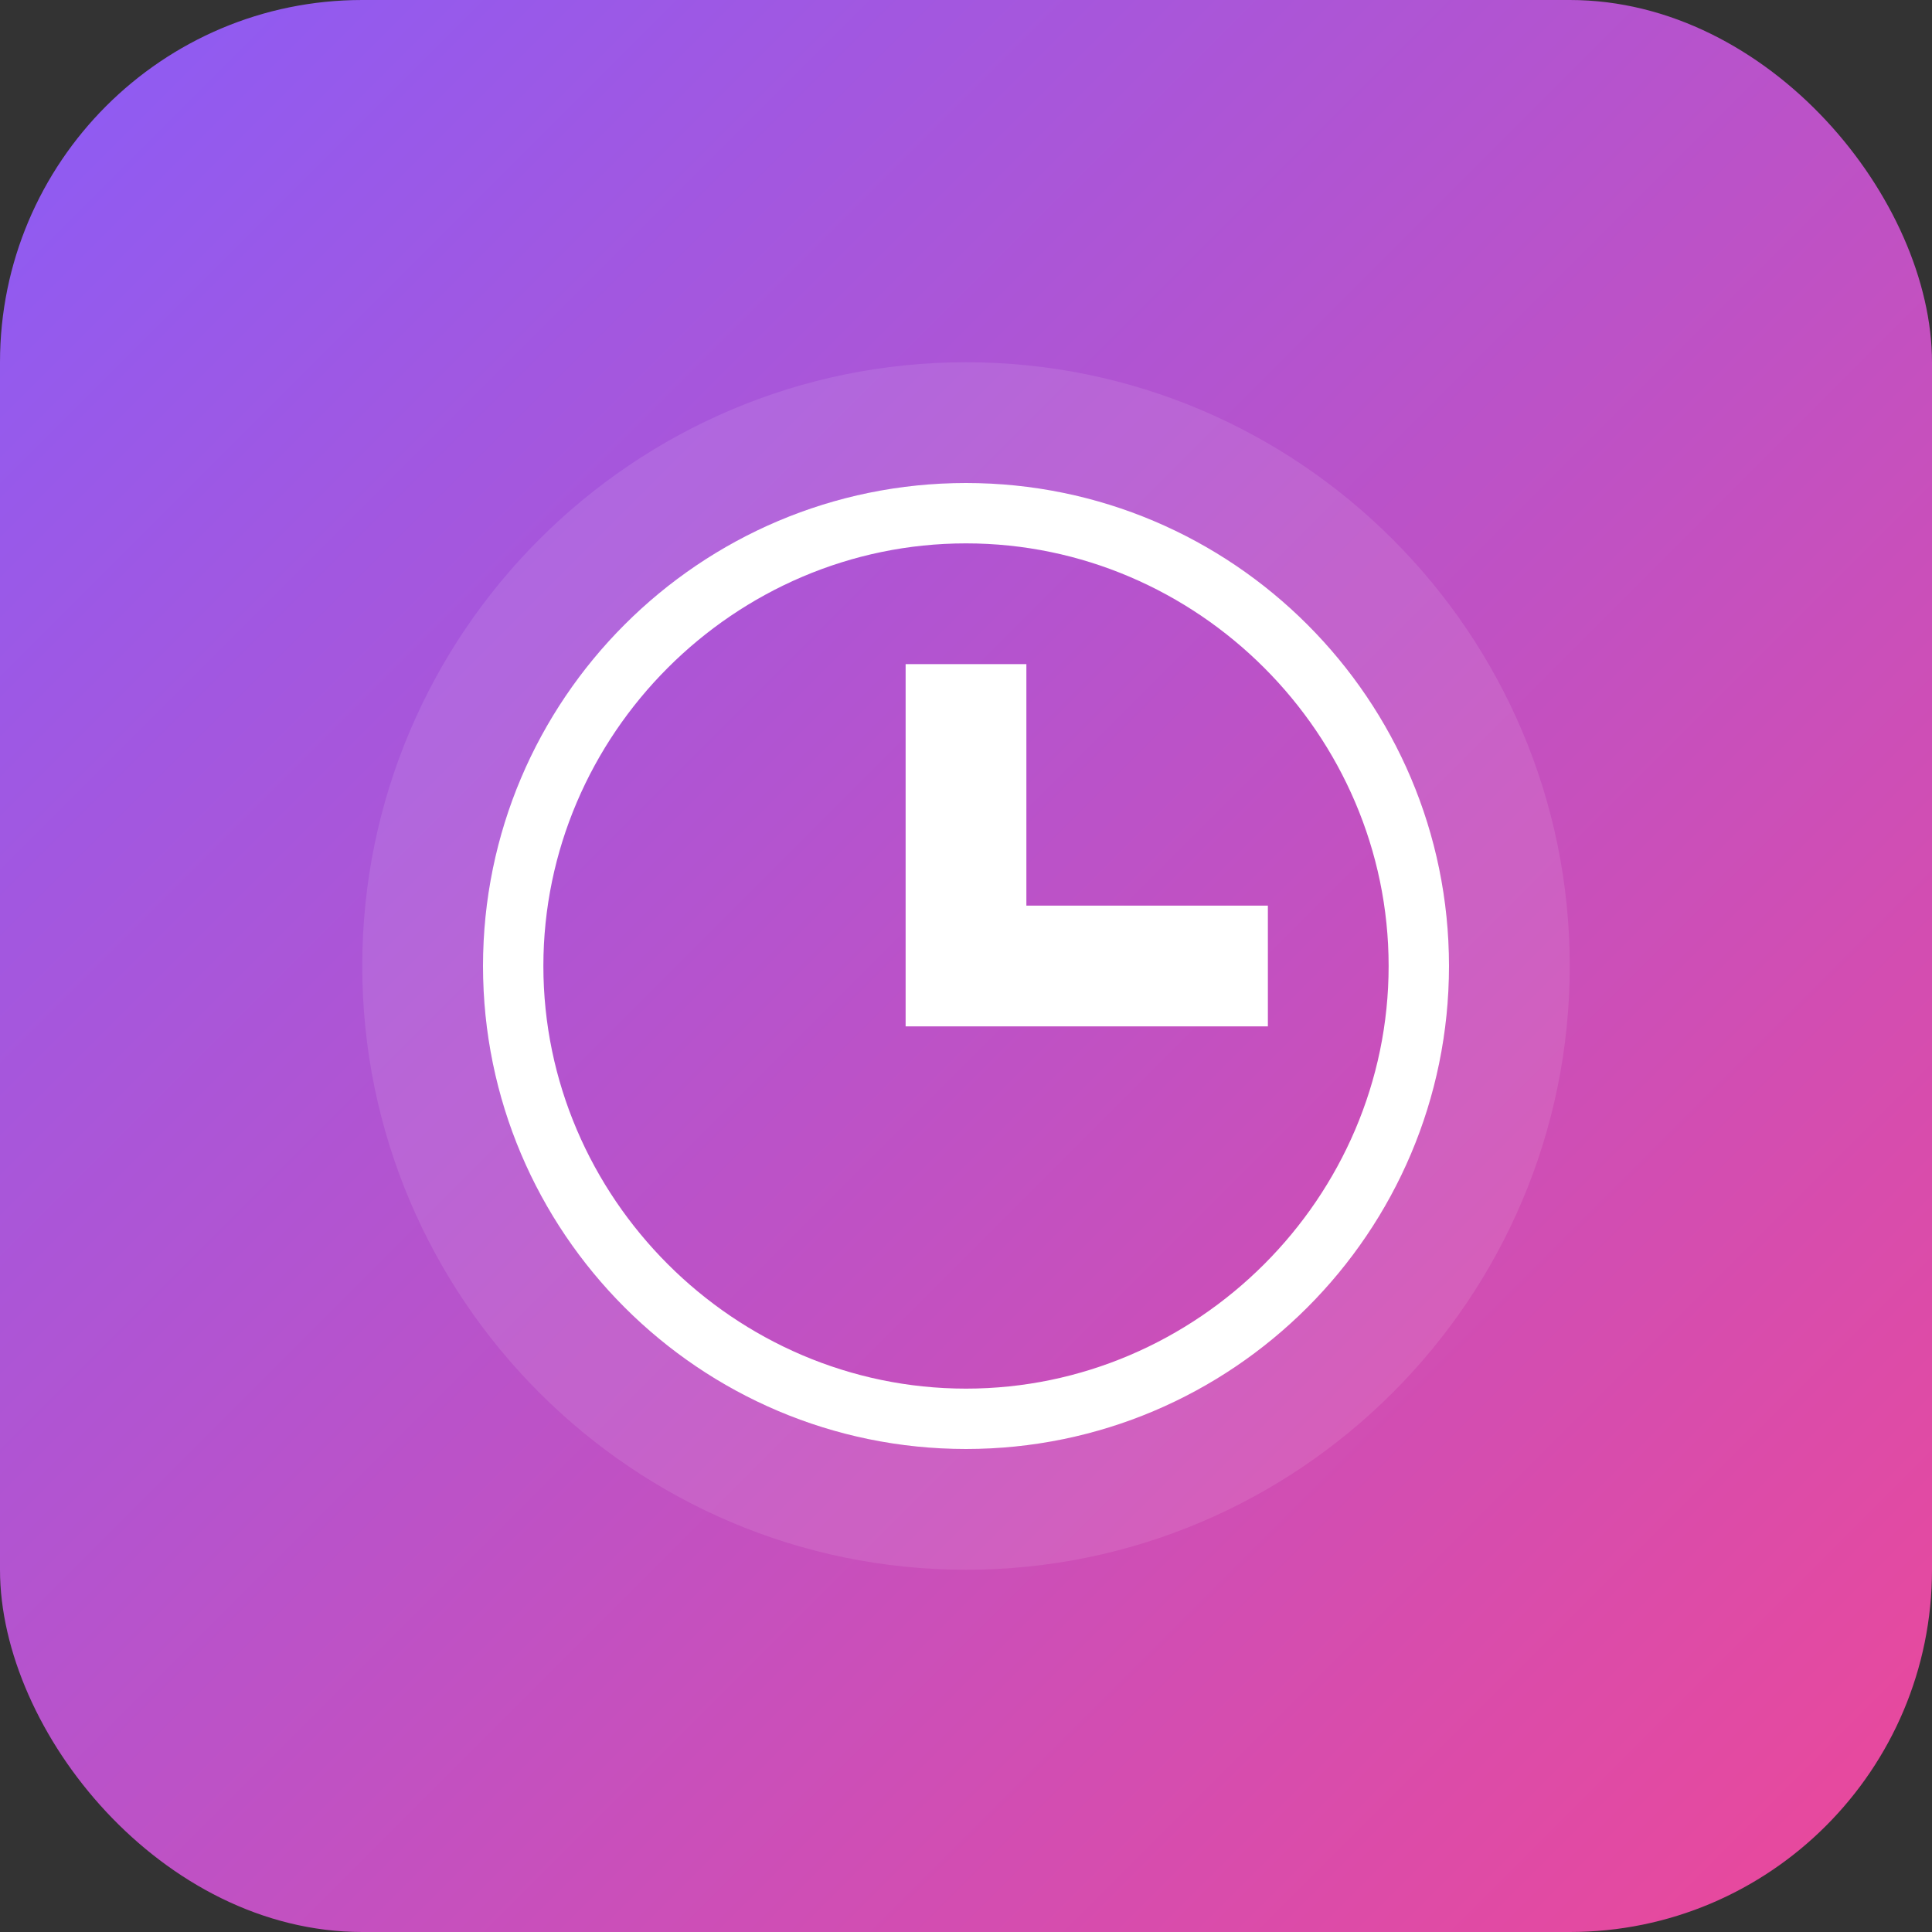
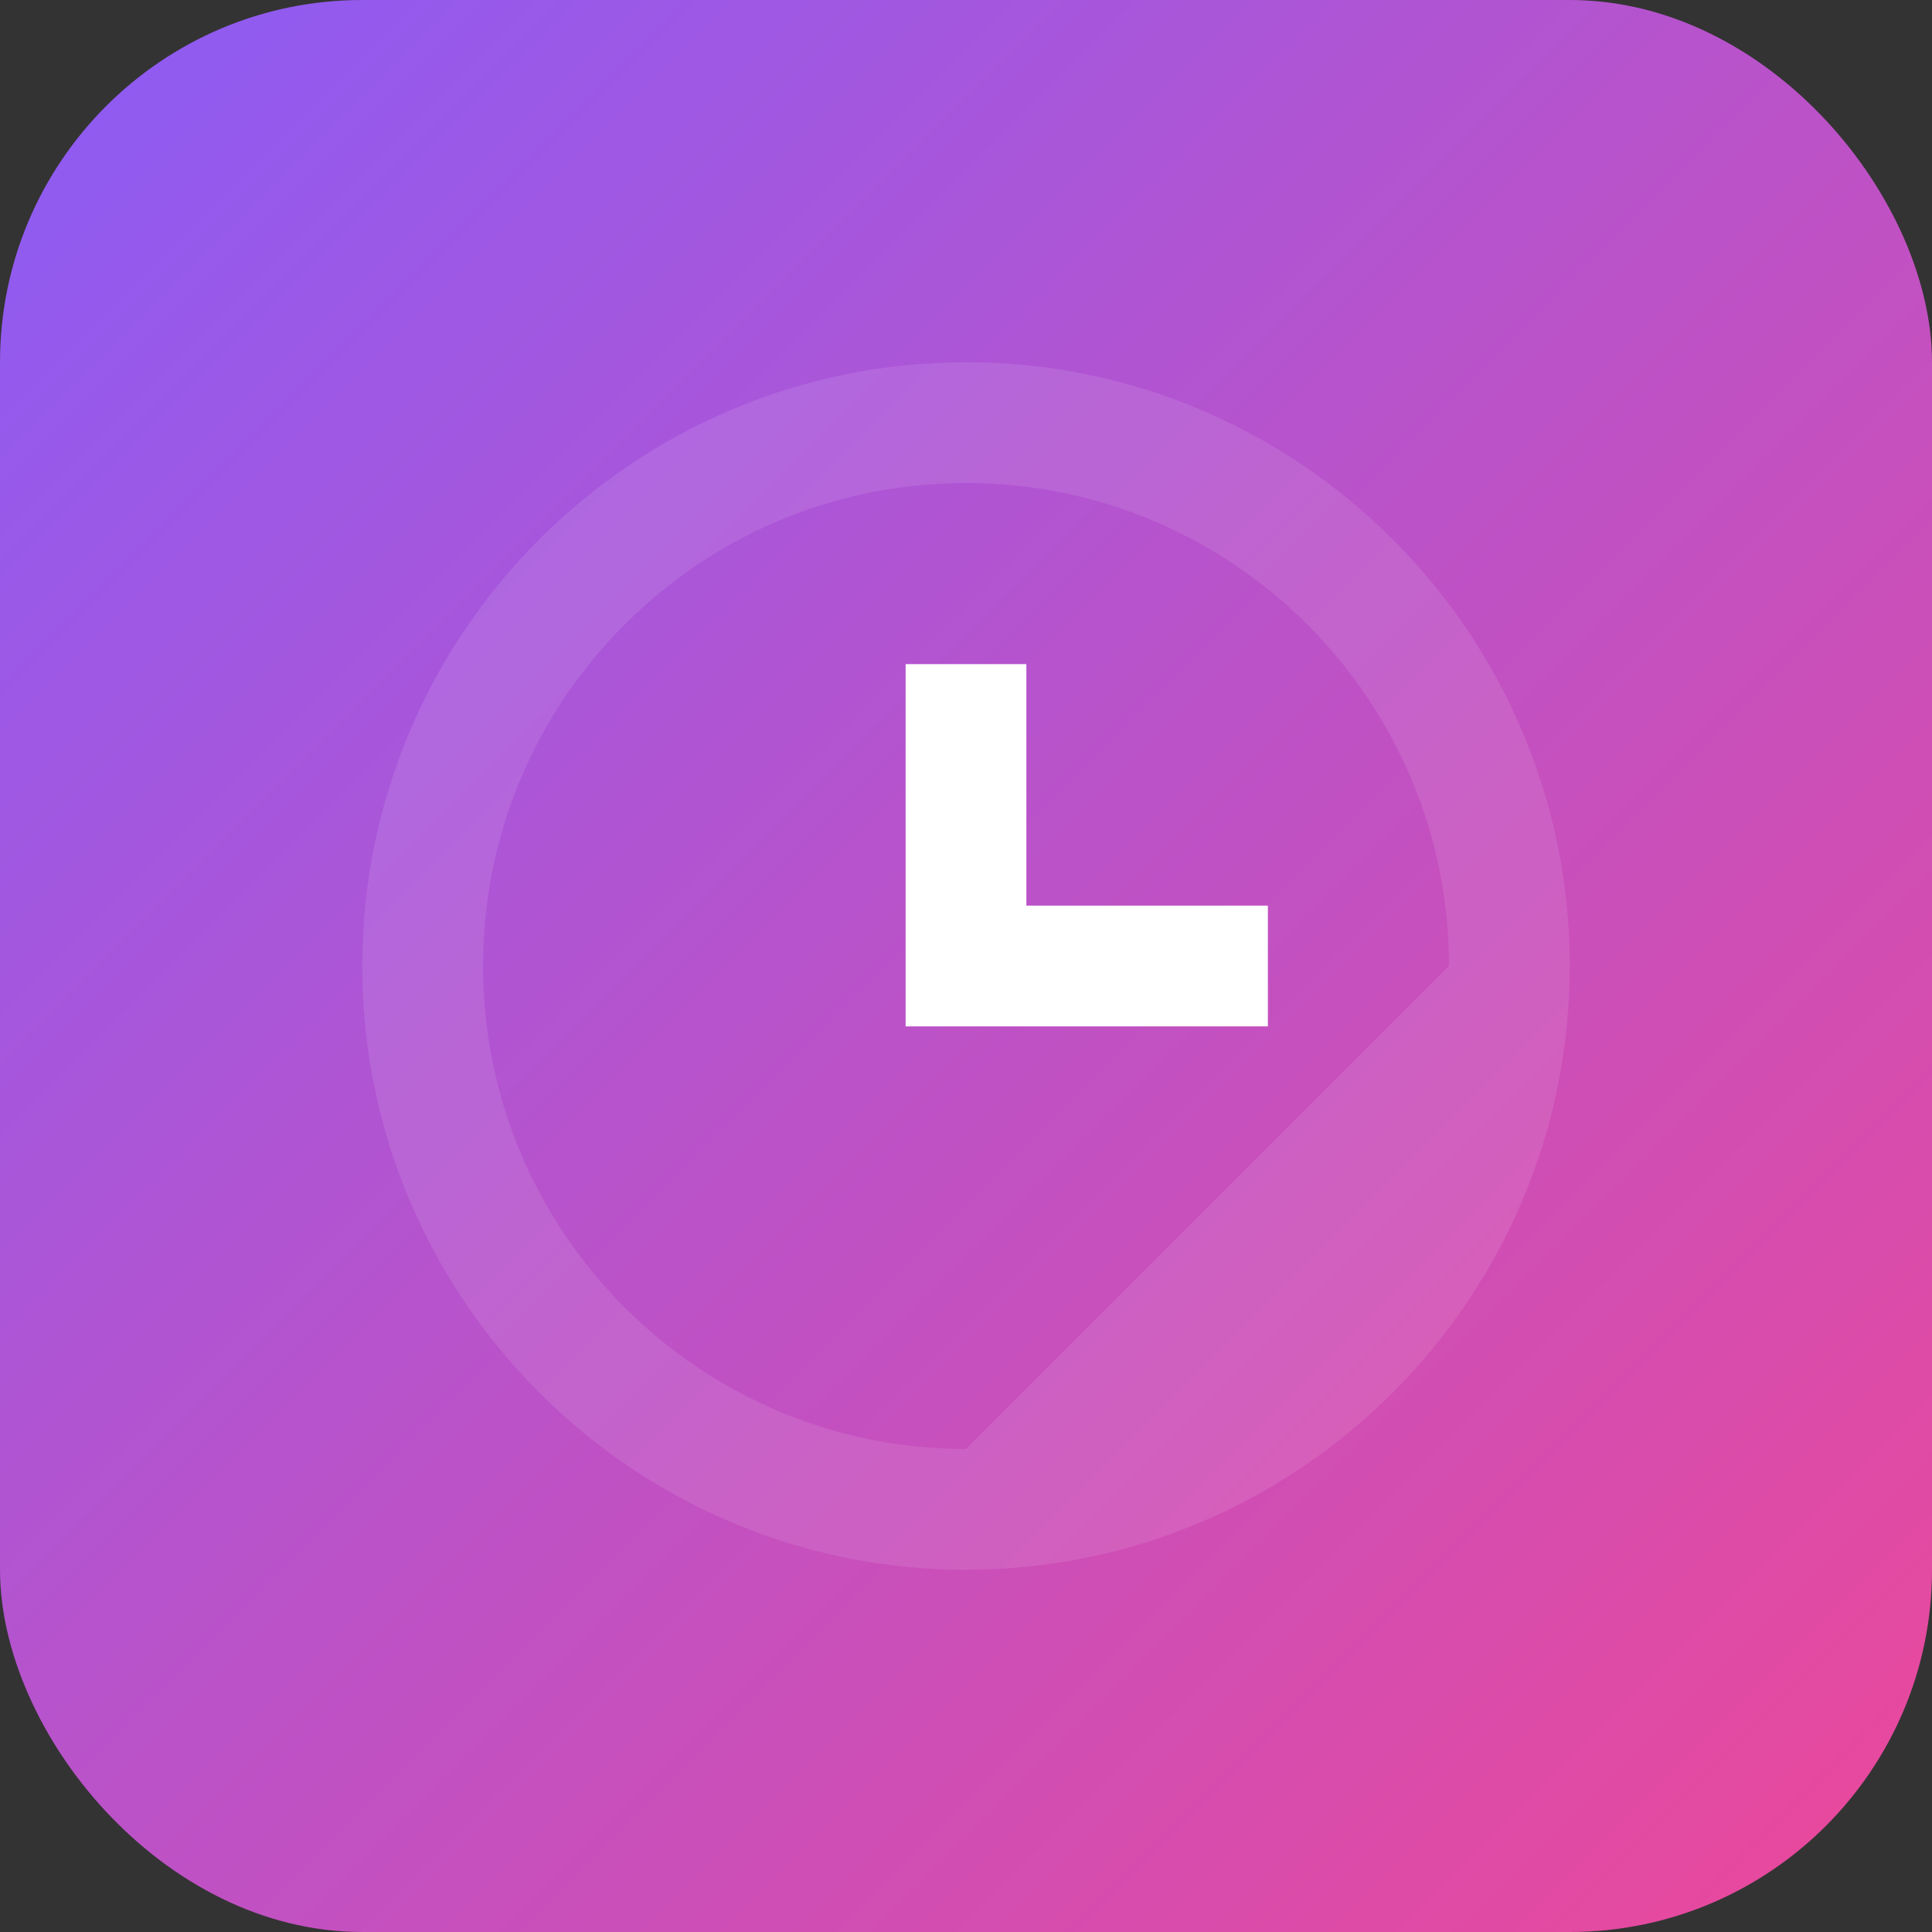
<svg xmlns="http://www.w3.org/2000/svg" width="512" height="512" viewBox="0 0 512 512" fill="none">
  <rect x="0" y="0" width="512" height="512" fill="#333333" stroke="none" />
  <rect width="512" height="512" rx="96" fill="url(#paint0_linear_1_1)" />
-   <path d="M256 96C167.8 96 96 167.8 96 256C96 344.2 167.8 416 256 416C344.2 416 416 344.2 416 256C416 167.8 344.2 96 256 96ZM256 384C185.4 384 128 326.6 128 256C128 185.4 185.4 128 256 128C326.6 128 384 185.4 384 256C384 326.6 326.6 384 256 384Z" fill="white" fill-opacity="0.1" />
-   <path d="M256 128C185.4 128 128 185.4 128 256C128 326.6 185.4 384 256 384C326.6 384 384 326.6 384 256C384 185.4 326.6 128 256 128ZM256 368C194.6 368 144 317.4 144 256C144 194.6 194.6 144 256 144C317.4 144 368 194.6 368 256C368 317.4 317.4 368 256 368Z" fill="white" />
+   <path d="M256 96C167.8 96 96 167.8 96 256C96 344.2 167.8 416 256 416C344.2 416 416 344.2 416 256C416 167.8 344.2 96 256 96ZM256 384C185.4 384 128 326.6 128 256C128 185.4 185.4 128 256 128C326.6 128 384 185.4 384 256Z" fill="white" fill-opacity="0.1" />
  <path d="M272 176H240V272H336V240H272V176Z" fill="white" />
  <defs>
    <linearGradient id="paint0_linear_1_1" x1="0" y1="0" x2="512" y2="512" gradientUnits="userSpaceOnUse">
      <stop stop-color="#8B5CF6" />
      <stop offset="1" stop-color="#EC4899" />
    </linearGradient>
  </defs>
</svg>